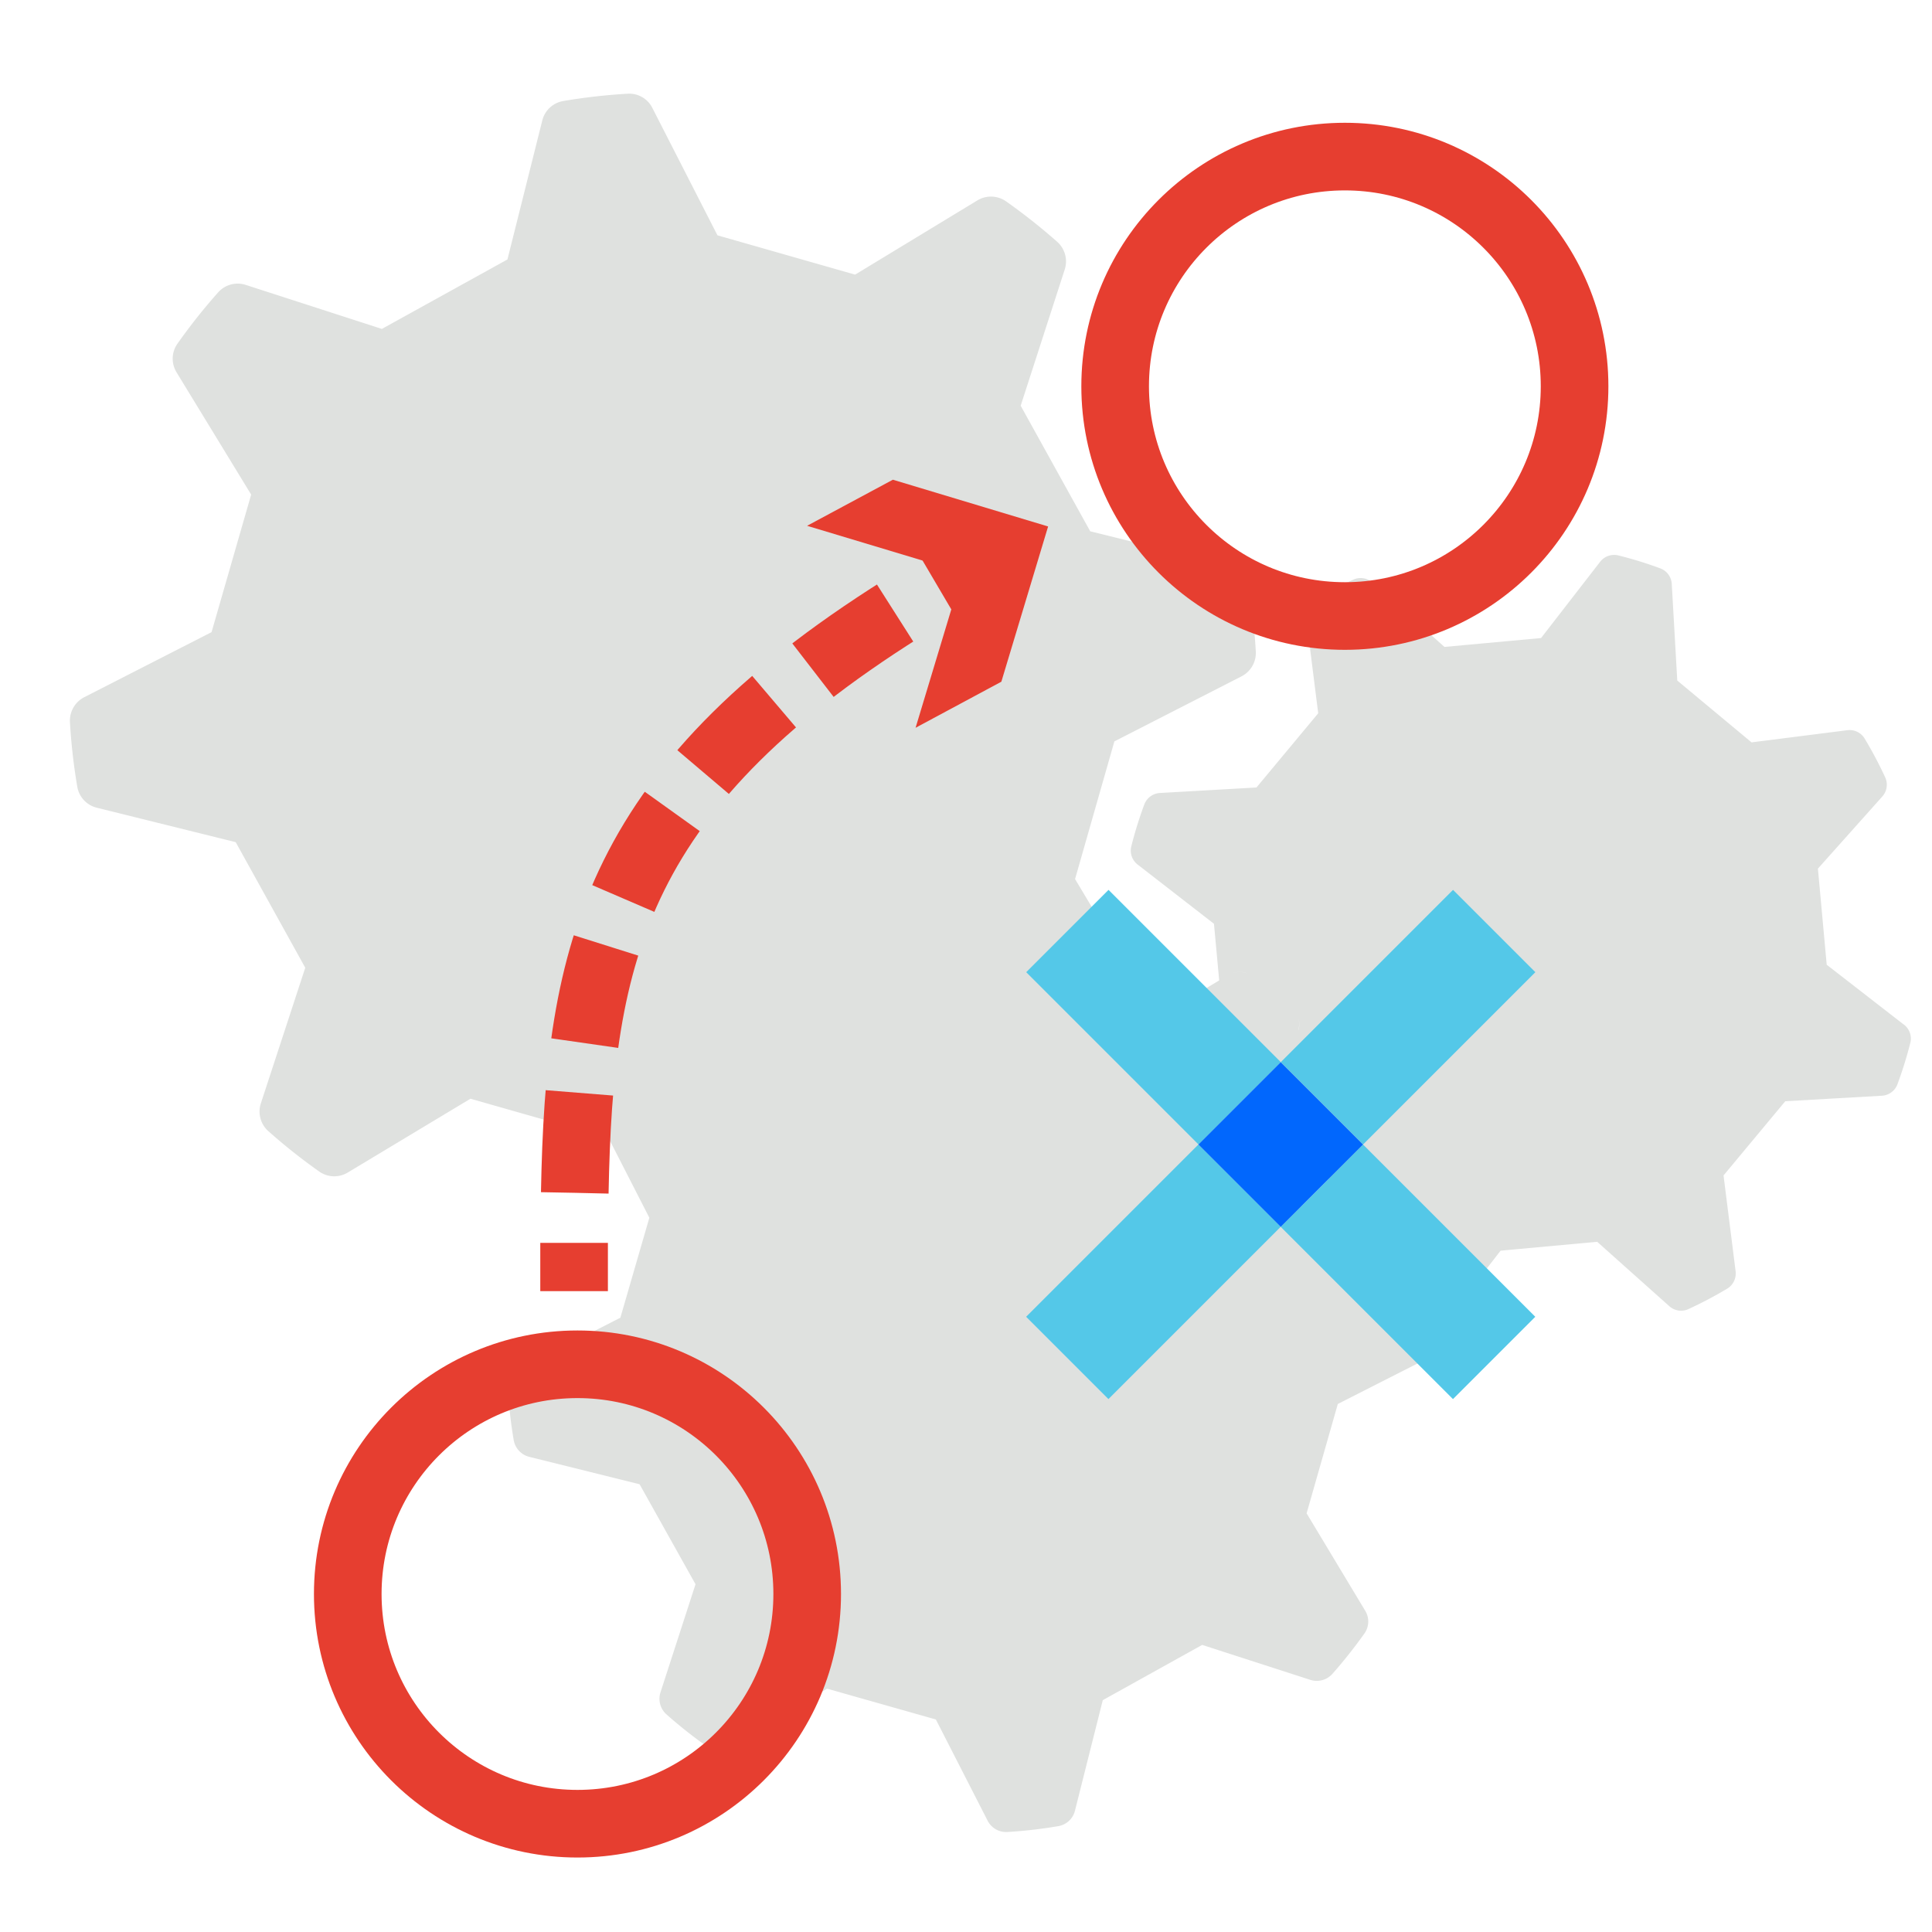
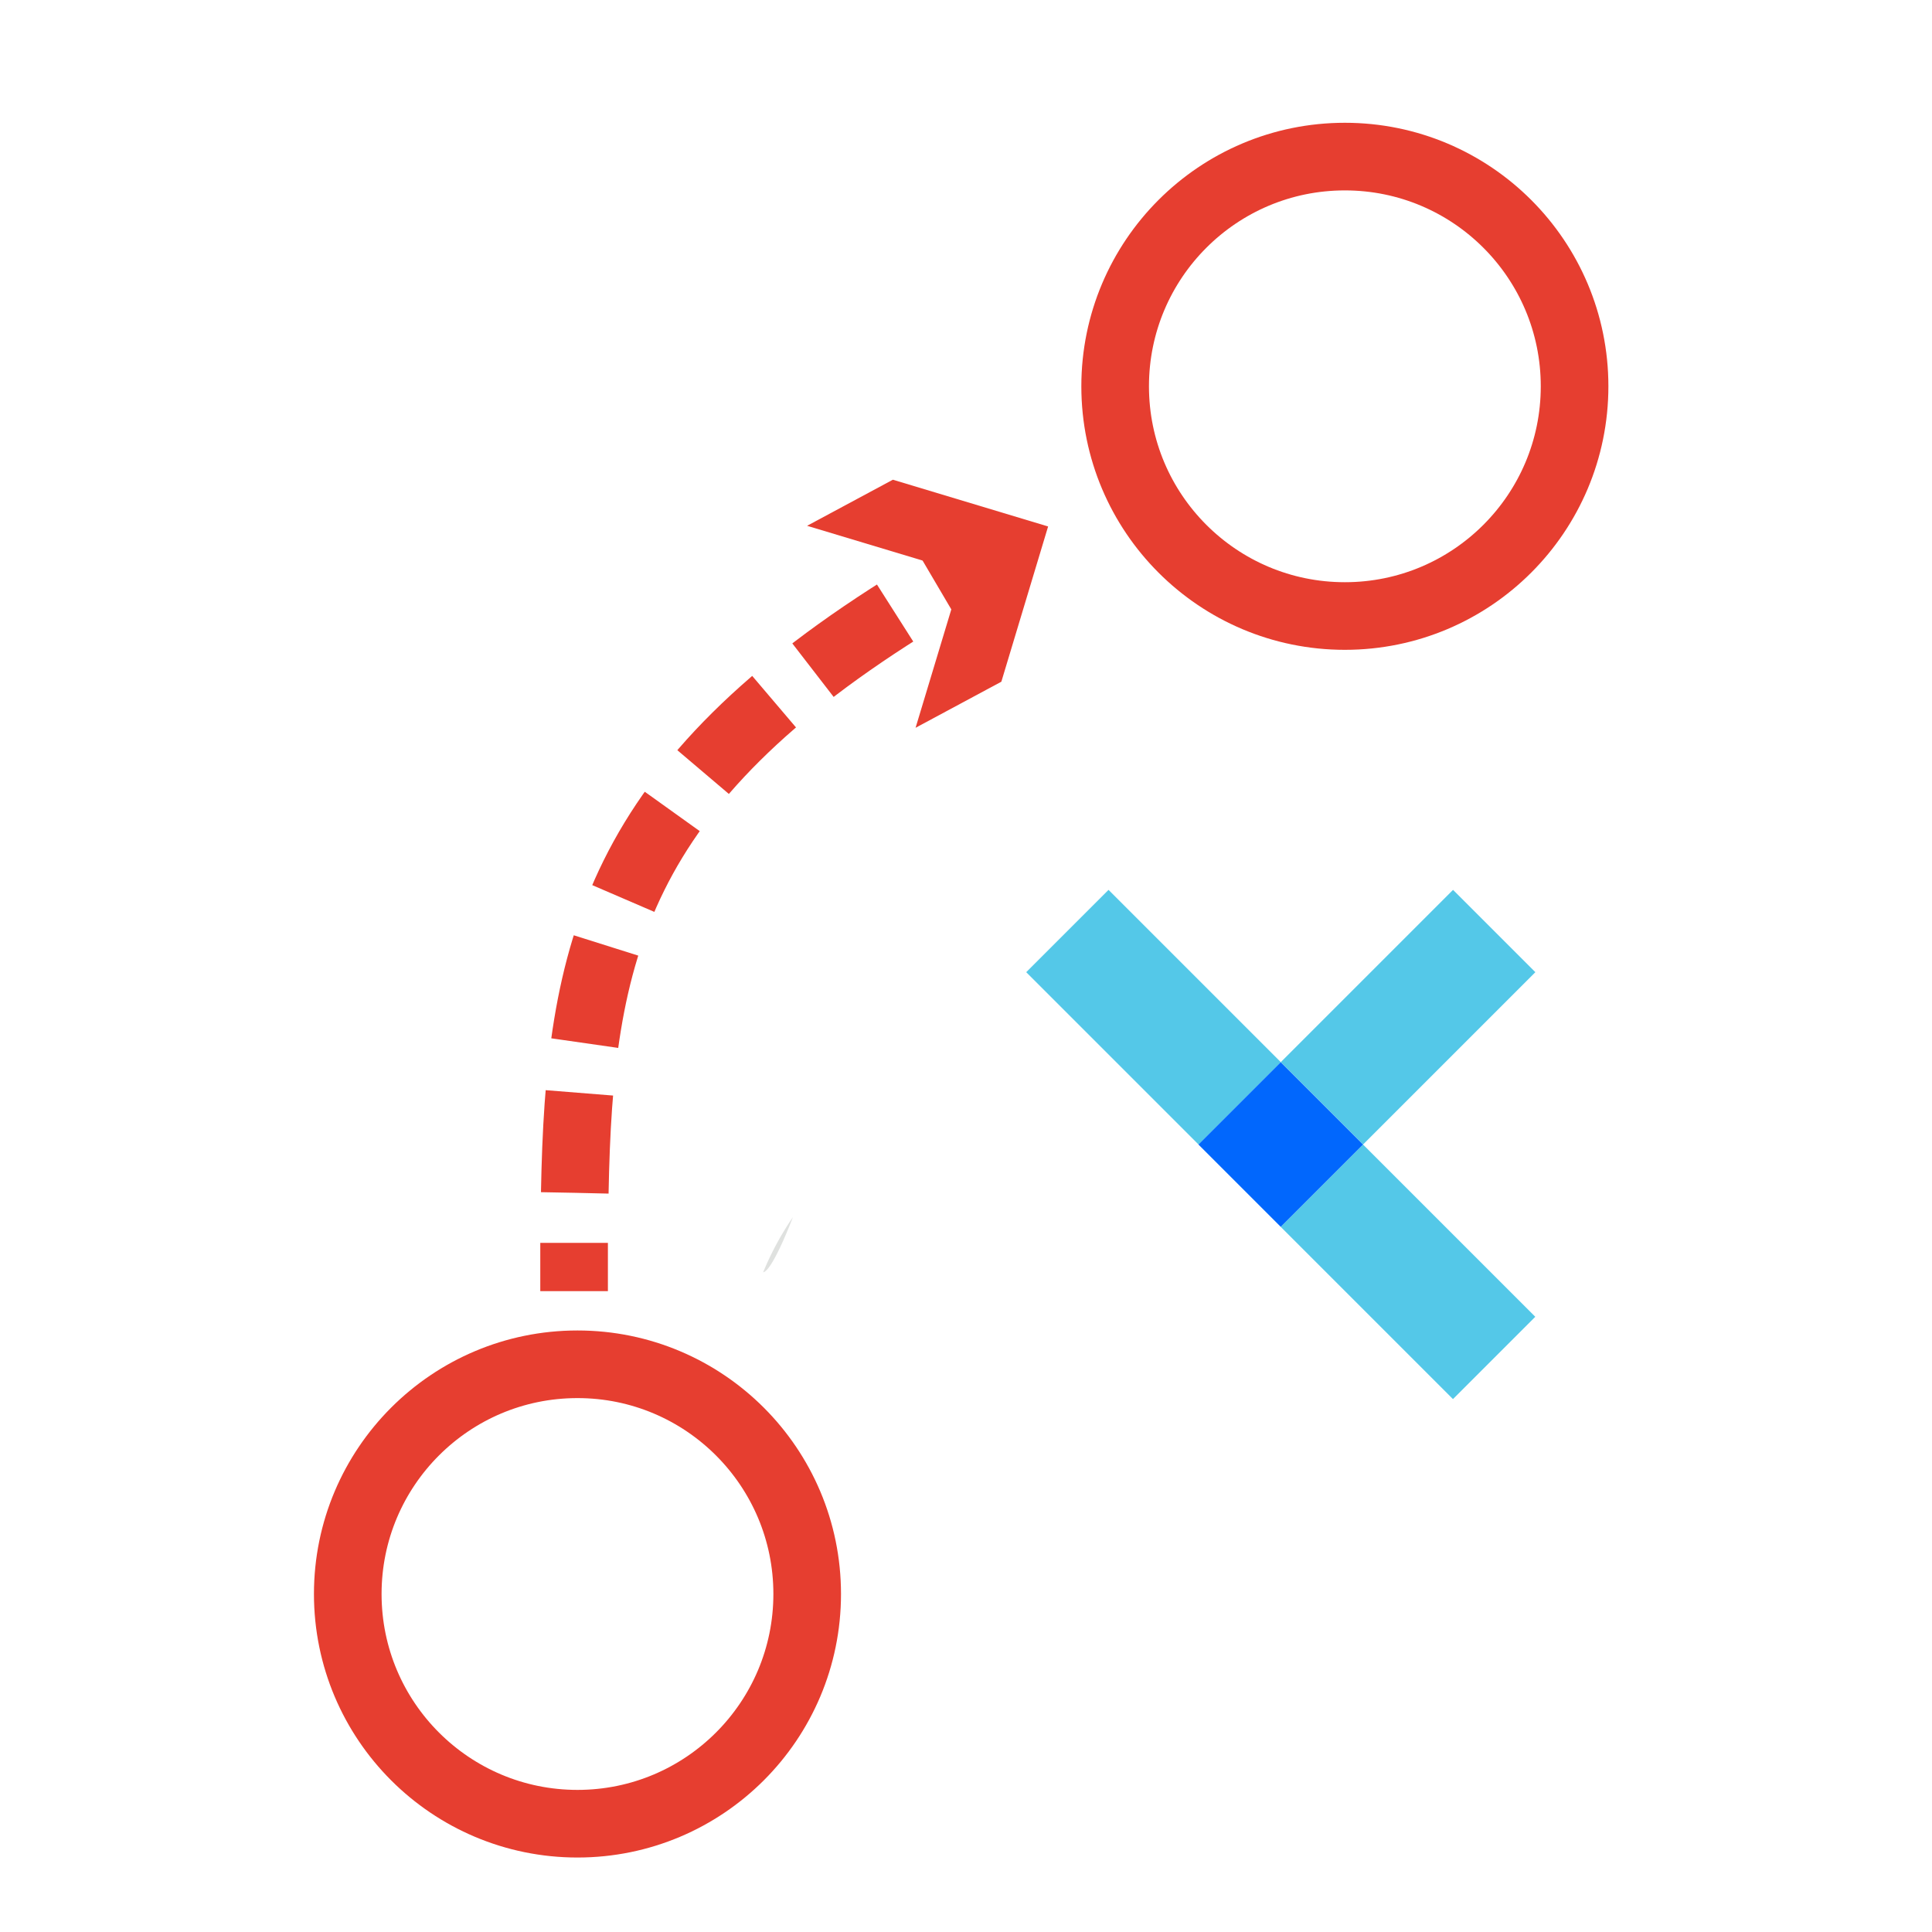
<svg xmlns="http://www.w3.org/2000/svg" id="Layer_1" data-name="Layer 1" viewBox="0 0 200 200">
  <defs>
    <style>.cls-1{fill:#dfe1df;}.cls-2{fill:#54c8e8;}.cls-3{fill:#0167fd;}.cls-4,.cls-5{fill:none;stroke:#e63e30;stroke-miterlimit:10;stroke-width:7px;}.cls-5{stroke-dasharray:10.36 5.18;}.cls-6{fill:#e63e30;}</style>
  </defs>
  <path class="cls-1" d="M82.08,126A30.87,30.87,0,0,0,79,131.71C80,131.53,82.08,126,82.08,126Z" />
-   <path class="cls-1" d="M24.4,87.18l7.2,13L27,114.23a2.72,2.72,0,0,0,.77,2.86,60.26,60.26,0,0,0,5.28,4.19,2.7,2.7,0,0,0,2.95.1l12.7-7.64L63,117.81l4.22,8.25-3,10.35-10.48,5.36a2.15,2.15,0,0,0-1.17,2,50.67,50.67,0,0,0,.61,5.32,2.17,2.17,0,0,0,1.6,1.72l11.43,2.84L72,164l-3.63,11.2a2.16,2.16,0,0,0,.62,2.27,47.3,47.3,0,0,0,4.19,3.32,2.14,2.14,0,0,0,2.35.09l10.09-6.07L96.88,178l5.36,10.48a2.15,2.15,0,0,0,2,1.17,48.14,48.14,0,0,0,5.32-.61,2.14,2.14,0,0,0,1.72-1.6L114.16,176l10.29-5.72,11.2,3.62a2.17,2.17,0,0,0,2.27-.61,51.11,51.11,0,0,0,3.33-4.2,2.14,2.14,0,0,0,.08-2.34l-6.07-10.09,3.23-11.32L149,140a2.15,2.15,0,0,0,1.17-2c0-.56-.1-1.11-.15-1.67h0l5.32-6.86,10-.92,7.46,6.66a1.82,1.82,0,0,0,2,.3,42.79,42.79,0,0,0,4-2.11,1.84,1.84,0,0,0,.87-1.8l-1.25-9.92,6.39-7.68,10-.57a1.83,1.83,0,0,0,1.61-1.18,42,42,0,0,0,1.35-4.35A1.82,1.82,0,0,0,197,106l-7.9-6.13-.91-9.95,6.66-7.46a1.83,1.83,0,0,0,.3-2,41.83,41.83,0,0,0-2.12-4,1.82,1.82,0,0,0-1.79-.87l-9.92,1.26-7.69-6.4-.57-10a1.83,1.83,0,0,0-1.18-1.61,40.18,40.18,0,0,0-4.34-1.34,1.83,1.83,0,0,0-1.89.65l-6.12,7.9-10,.92-7.45-6.66a1.84,1.84,0,0,0-2-.3,42.79,42.79,0,0,0-4,2.11,1.84,1.84,0,0,0-.87,1.8l1.25,9.92-6.39,7.68-10,.57a1.84,1.84,0,0,0-1.61,1.18,42,42,0,0,0-1.35,4.35,1.82,1.82,0,0,0,.66,1.88l7.9,6.13.54,5.86h0l-7.08,4.26a2.74,2.74,0,0,0-.28-2.11L111.29,91l4.07-14.25L128.55,70A2.73,2.73,0,0,0,130,67.42a60.91,60.91,0,0,0-.77-6.69,2.7,2.7,0,0,0-2-2.17L112.86,55l-7.2-13,4.56-14.1a2.72,2.72,0,0,0-.77-2.86,61.66,61.66,0,0,0-5.28-4.18,2.72,2.72,0,0,0-3-.11L88.52,28.43,74.27,24.36,67.53,11.17A2.68,2.68,0,0,0,65,9.7a60.78,60.78,0,0,0-6.7.76,2.7,2.7,0,0,0-2.16,2L52.53,26.86l-13,7.19-14.1-4.56a2.7,2.7,0,0,0-2.85.78,60.26,60.26,0,0,0-4.19,5.28,2.7,2.7,0,0,0-.11,3L26,51.2,21.9,65.44,8.71,72.18a2.73,2.73,0,0,0-1.47,2.57A60.63,60.63,0,0,0,8,81.44a2.7,2.7,0,0,0,2,2.17Zm107,31.77,2.11-.27,7.69,6.4.24,4.26-5-1.23Zm10.27,10.44,6.24,1.56a2.11,2.11,0,0,1,1.06.62,2.11,2.11,0,0,0-1.06-.62Zm-7.27-22.78-3.63,11.2,3.63-11.2a2.11,2.11,0,0,0,0-1.22A2.11,2.11,0,0,1,134.42,106.61Zm-5.37-5.87a2.13,2.13,0,0,0-1.79.19h0A2.13,2.13,0,0,1,129.05,100.74Zm-2.64,2.14.25,2.73-3.33,3.73,3.33-3.73Z" />
  <rect class="cls-2" x="139.73" y="119.04" width="12.05" height="25.22" transform="translate(-50.4 141.63) rotate(-45)" />
  <rect class="cls-2" x="113.38" y="92.69" width="12.05" height="25.22" transform="translate(-39.48 115.27) rotate(-45)" />
-   <rect class="cls-2" x="106.79" y="125.63" width="25.22" height="12.05" transform="translate(-58.12 122.99) rotate(-45)" />
  <rect class="cls-2" x="133.15" y="99.27" width="25.22" height="12.05" transform="translate(-31.76 133.91) rotate(-45)" />
  <rect class="cls-3" x="126.55" y="112.45" width="12.05" height="12.05" transform="translate(-44.94 128.45) rotate(-45)" />
  <circle class="cls-4" cx="59.78" cy="165.01" r="23.78" />
  <circle class="cls-4" cx="139.22" cy="39.99" r="23.78" />
  <path class="cls-4" d="M59.43,133.66c0-1.7,0-3.37,0-5" />
  <path class="cls-5" d="M59.5,123.48c.47-24.94,4.08-42.22,35.37-61.4" />
  <path class="cls-4" d="M97.1,60.74q2.09-1.23,4.34-2.48" />
  <polygon class="cls-6" points="94.78 75.34 99.63 59.27 83.55 54.43 92.43 49.66 108.5 54.5 103.66 70.57 94.78 75.34" />
</svg>